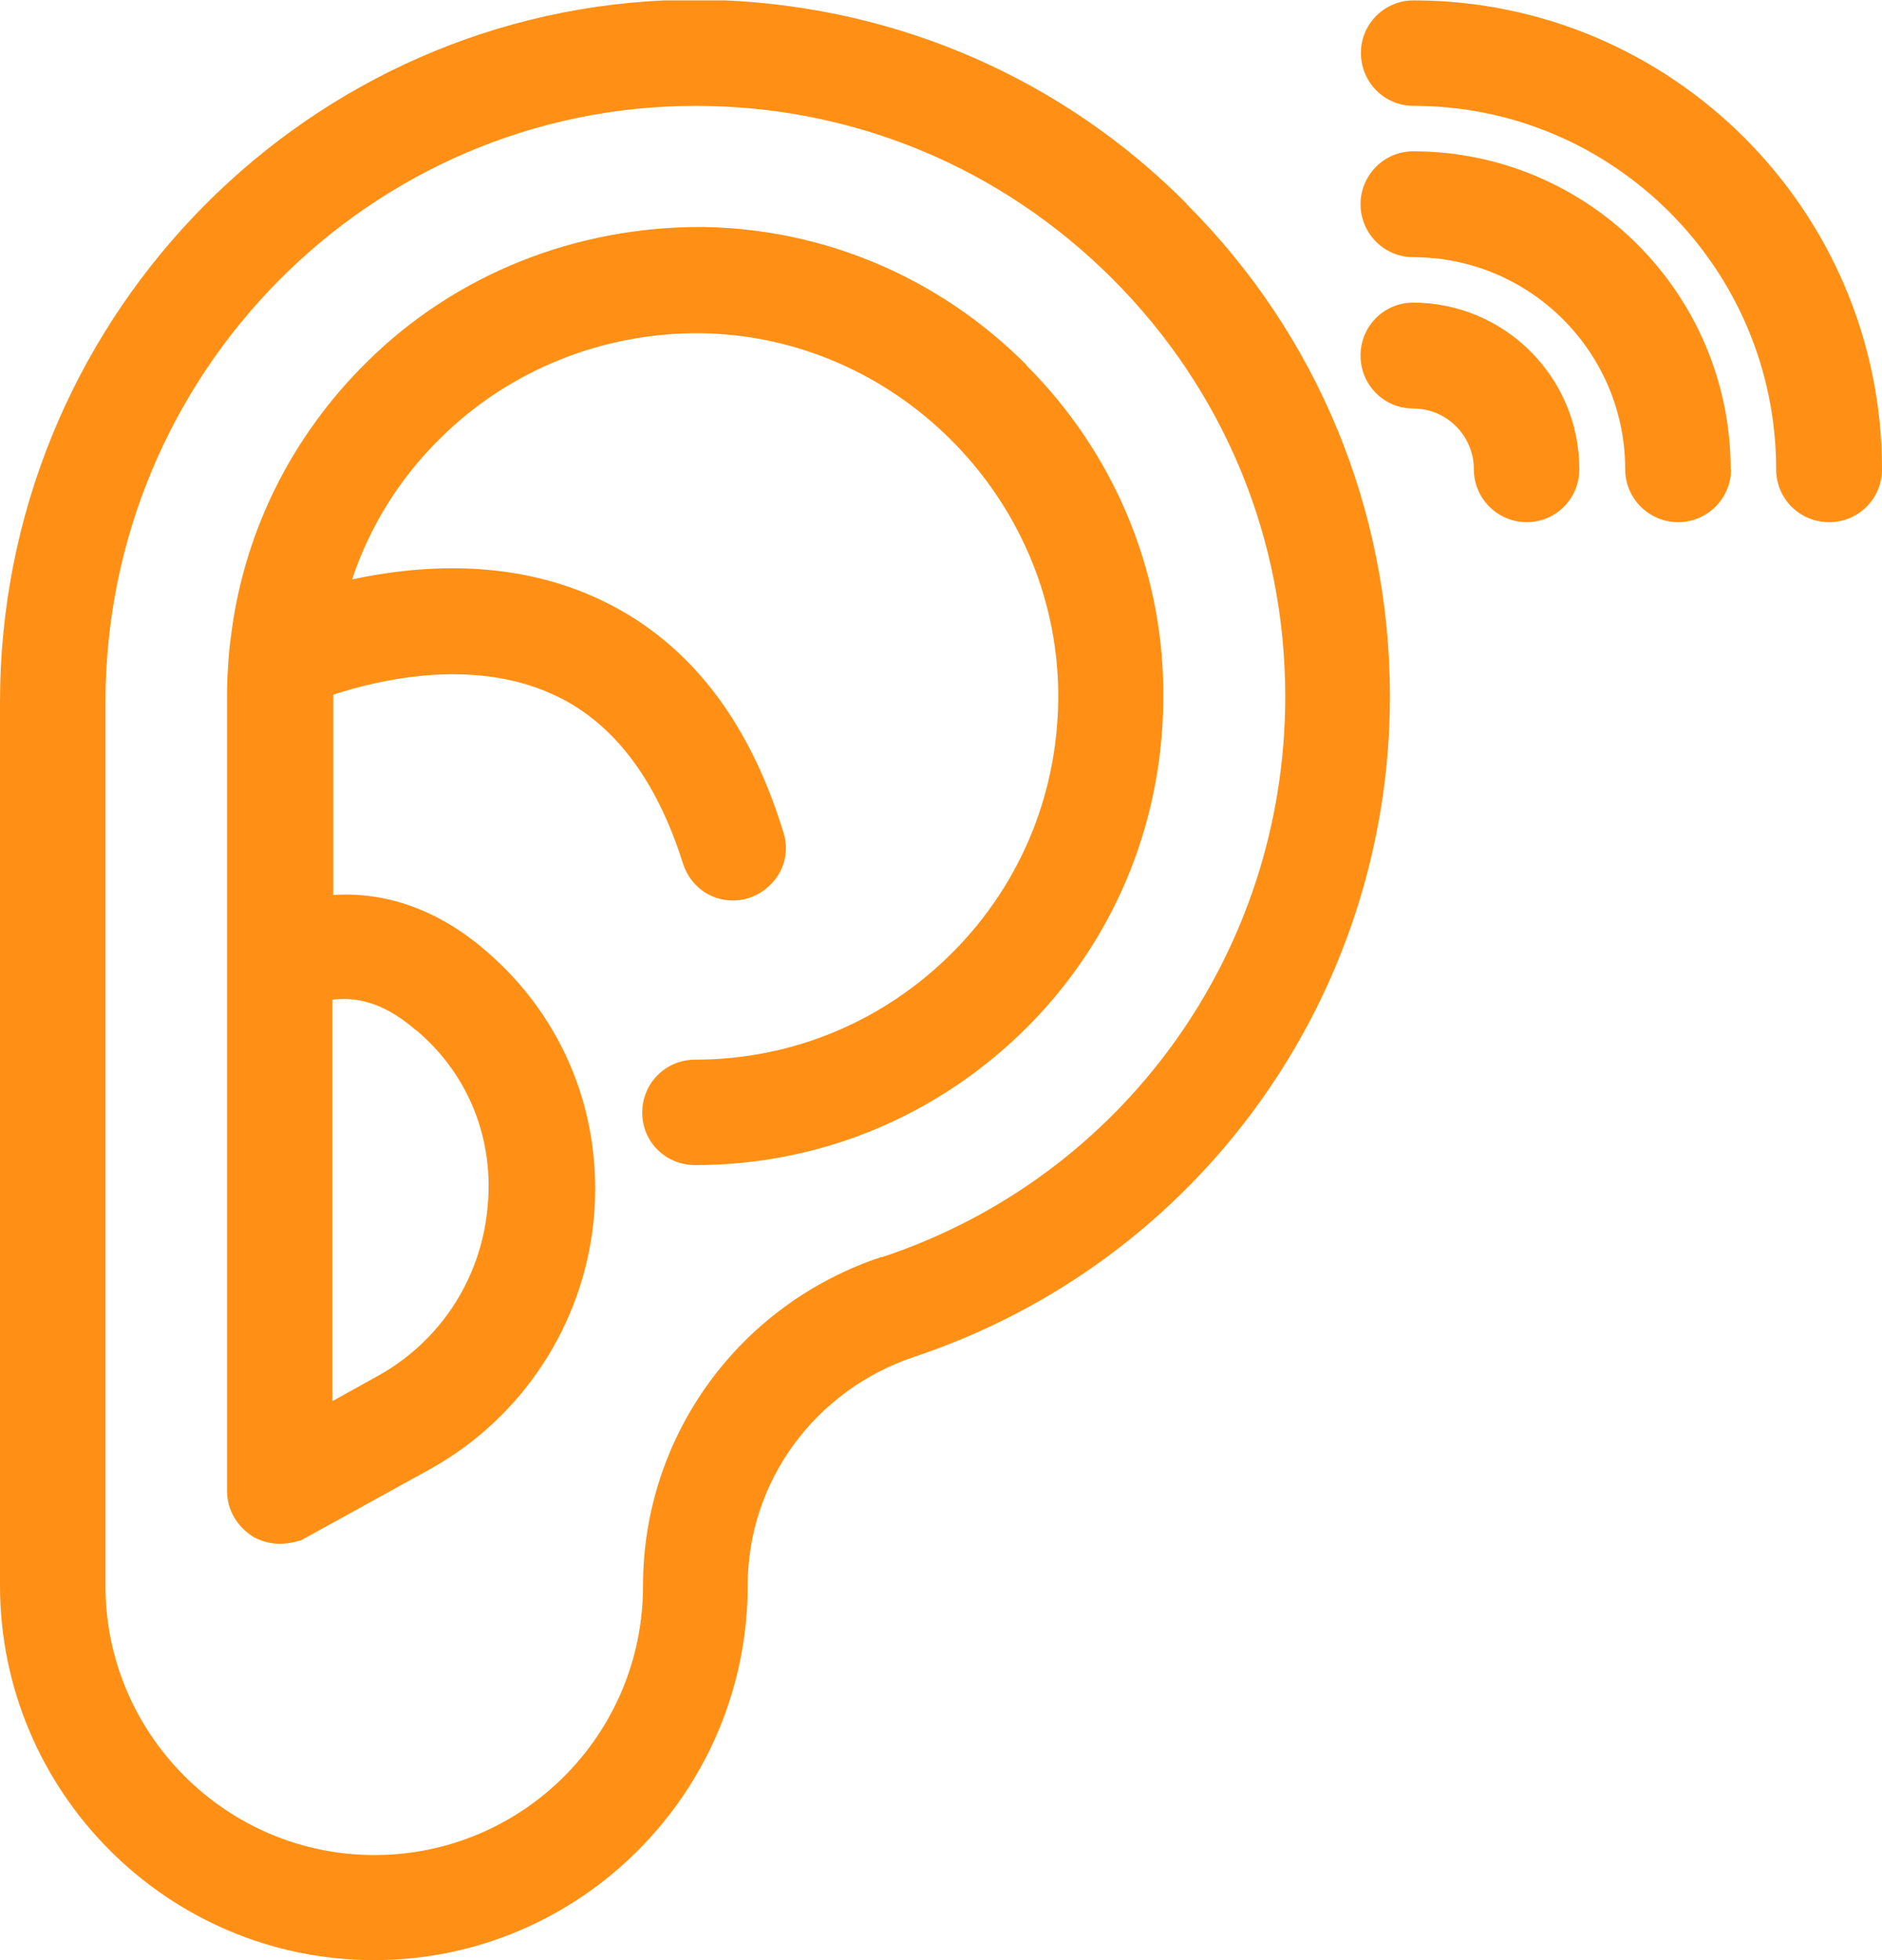
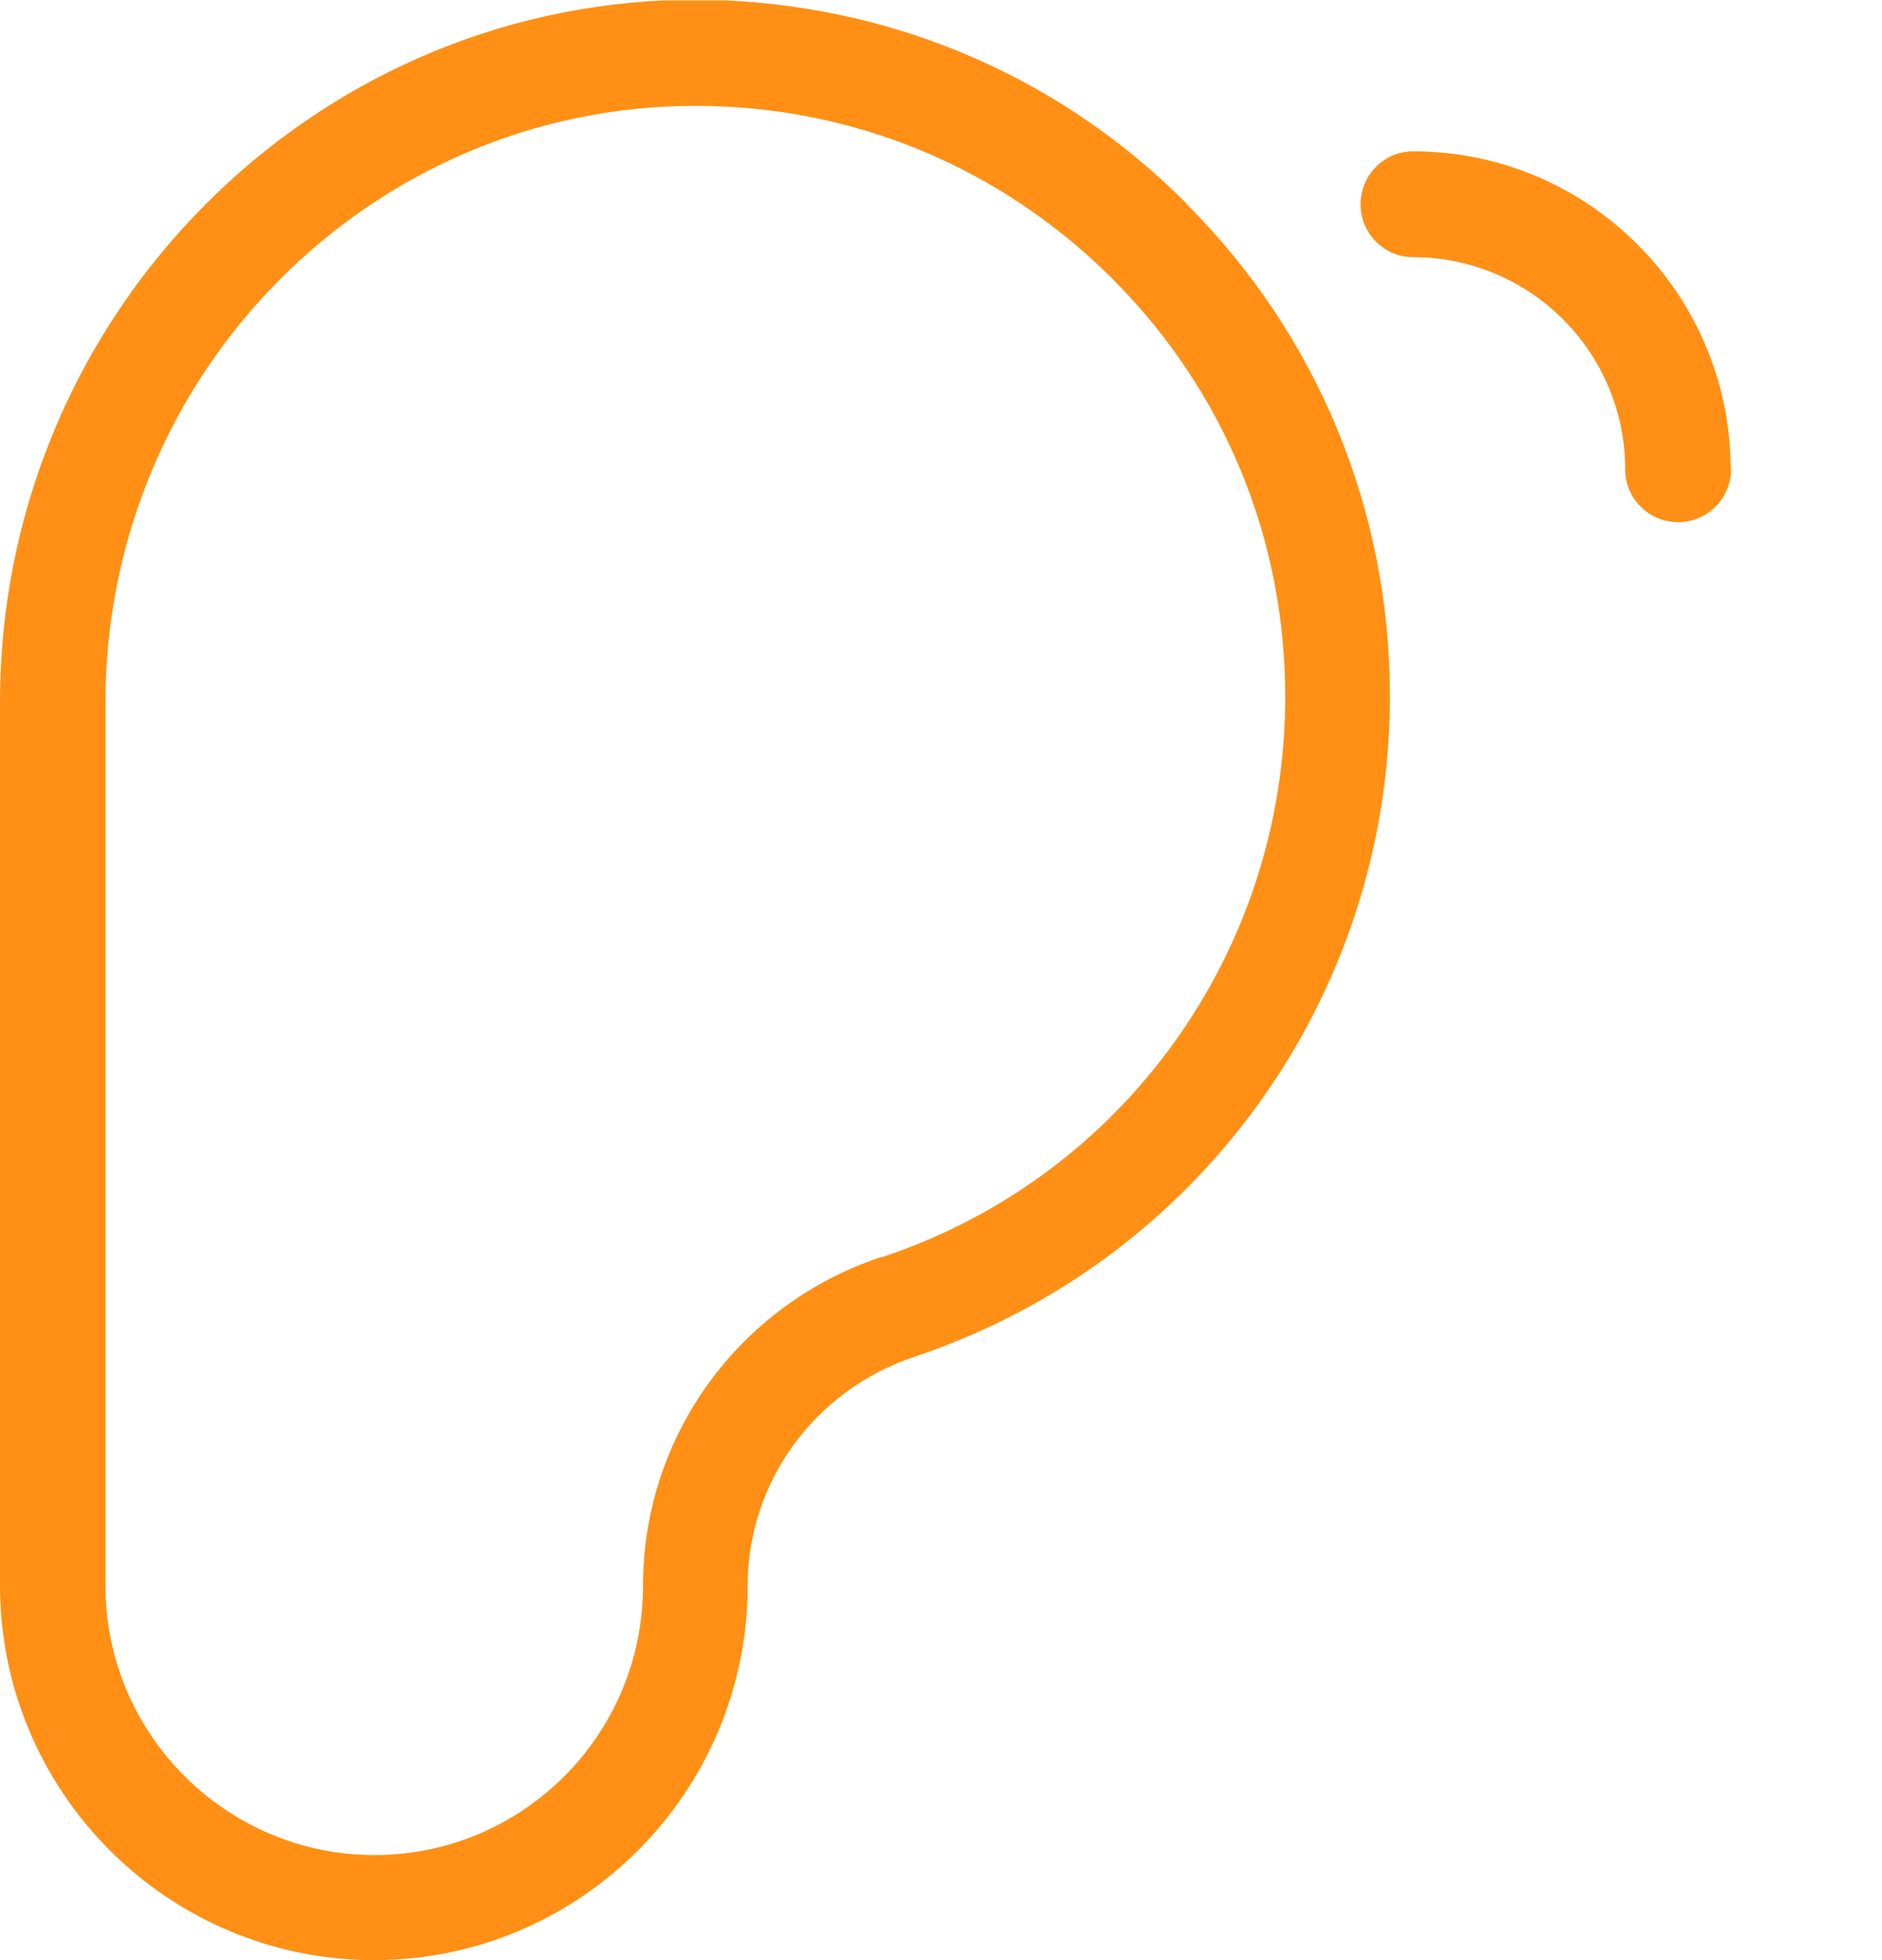
<svg xmlns="http://www.w3.org/2000/svg" id="Layer_1" data-name="Layer 1" viewBox="0 0 48 50">
  <defs>
    <style>      .cls-1 {        fill: #ff9015;        stroke-width: 0px;      }    </style>
  </defs>
  <g id="_5989_-_Listening" data-name="5989 - Listening">
    <g>
      <path class="cls-1" d="m30.27,5.2C27.11,2.02,22.95.21,18.5.01h-1.55S16.94.01,16.94.01C7.53.44,0,8.31,0,17.91v22.53c0,5.27,4.28,9.56,9.54,9.56s9.53-4.29,9.53-9.56c0-2.64,1.71-4.98,4.25-5.83,7.25-2.42,12.13-9.19,12.13-16.85,0-4.74-1.84-9.21-5.19-12.56Zm-7.78,26.86c-3.65,1.21-6.09,4.58-6.09,8.39s-3.08,6.87-6.85,6.87-6.86-3.08-6.86-6.87v-22.53c0-8.4,6.76-15.22,15.05-15.22,4.02,0,7.79,1.57,10.63,4.41,2.85,2.85,4.41,6.63,4.41,10.66,0,6.51-4.13,12.26-10.29,14.3Z" />
-       <path class="cls-1" d="m26.18,9.31c-2.22-2.23-5.16-3.48-8.28-3.52-3.19-.01-6.26,1.18-8.55,3.45-1.95,1.93-3.16,4.4-3.47,7.08-.03.21-.05.43-.06.64-.02.26-.03.53-.03.8v20.27c0,.48.25.91.68,1.18.21.11.44.17.66.17.18,0,.35-.03.55-.09l3.3-1.82c2.33-1.3,3.89-3.66,4.16-6.33.26-2.65-.74-5.16-2.74-6.88-1.2-1.04-2.54-1.52-3.9-1.43v-5.11c1.19-.39,3.53-.93,5.55-.03,1.55.68,2.68,2.15,3.37,4.34.18.56.68.94,1.27.94.15,0,.28-.02.4-.06.34-.11.63-.35.8-.66.17-.32.2-.68.09-1.02-.91-2.98-2.54-4.99-4.84-6.01-2.18-.97-4.49-.8-6.16-.44.45-1.35,1.21-2.58,2.26-3.61,1.77-1.75,4.16-2.69,6.62-2.67,4.96.06,9.06,4.16,9.13,9.13.03,2.5-.91,4.86-2.67,6.64-1.75,1.77-4.09,2.76-6.59,2.76-.75,0-1.35.6-1.35,1.35s.6,1.34,1.35,1.34c3.22,0,6.24-1.27,8.51-3.56,2.26-2.29,3.47-5.33,3.43-8.57-.03-3.11-1.28-6.06-3.5-8.28Zm-15.55,16.98c1.33,1.13,1.99,2.79,1.8,4.56-.18,1.8-1.22,3.37-2.78,4.24l-1.17.65v-10.24c.73-.09,1.42.16,2.14.79Z" />
-       <path class="cls-1" d="m40.28,11.97c0,.75-.6,1.35-1.34,1.35s-1.35-.6-1.35-1.35c0-.85-.69-1.55-1.55-1.55-.74,0-1.34-.6-1.34-1.35s.6-1.35,1.34-1.35c2.34,0,4.24,1.91,4.24,4.24Z" />
      <path class="cls-1" d="m44.15,11.97c0,.75-.61,1.35-1.35,1.35s-1.35-.6-1.35-1.35c0-2.98-2.42-5.41-5.41-5.41-.74,0-1.34-.61-1.34-1.35s.6-1.35,1.34-1.35c4.47,0,8.1,3.64,8.1,8.11Z" />
-       <path class="cls-1" d="m48,11.97c0,.75-.6,1.35-1.35,1.35s-1.35-.6-1.35-1.35c0-5.11-4.15-9.27-9.25-9.27-.74,0-1.34-.6-1.34-1.35S35.32.01,36.05.01c6.59,0,11.95,5.37,11.95,11.96Z" />
    </g>
  </g>
</svg>